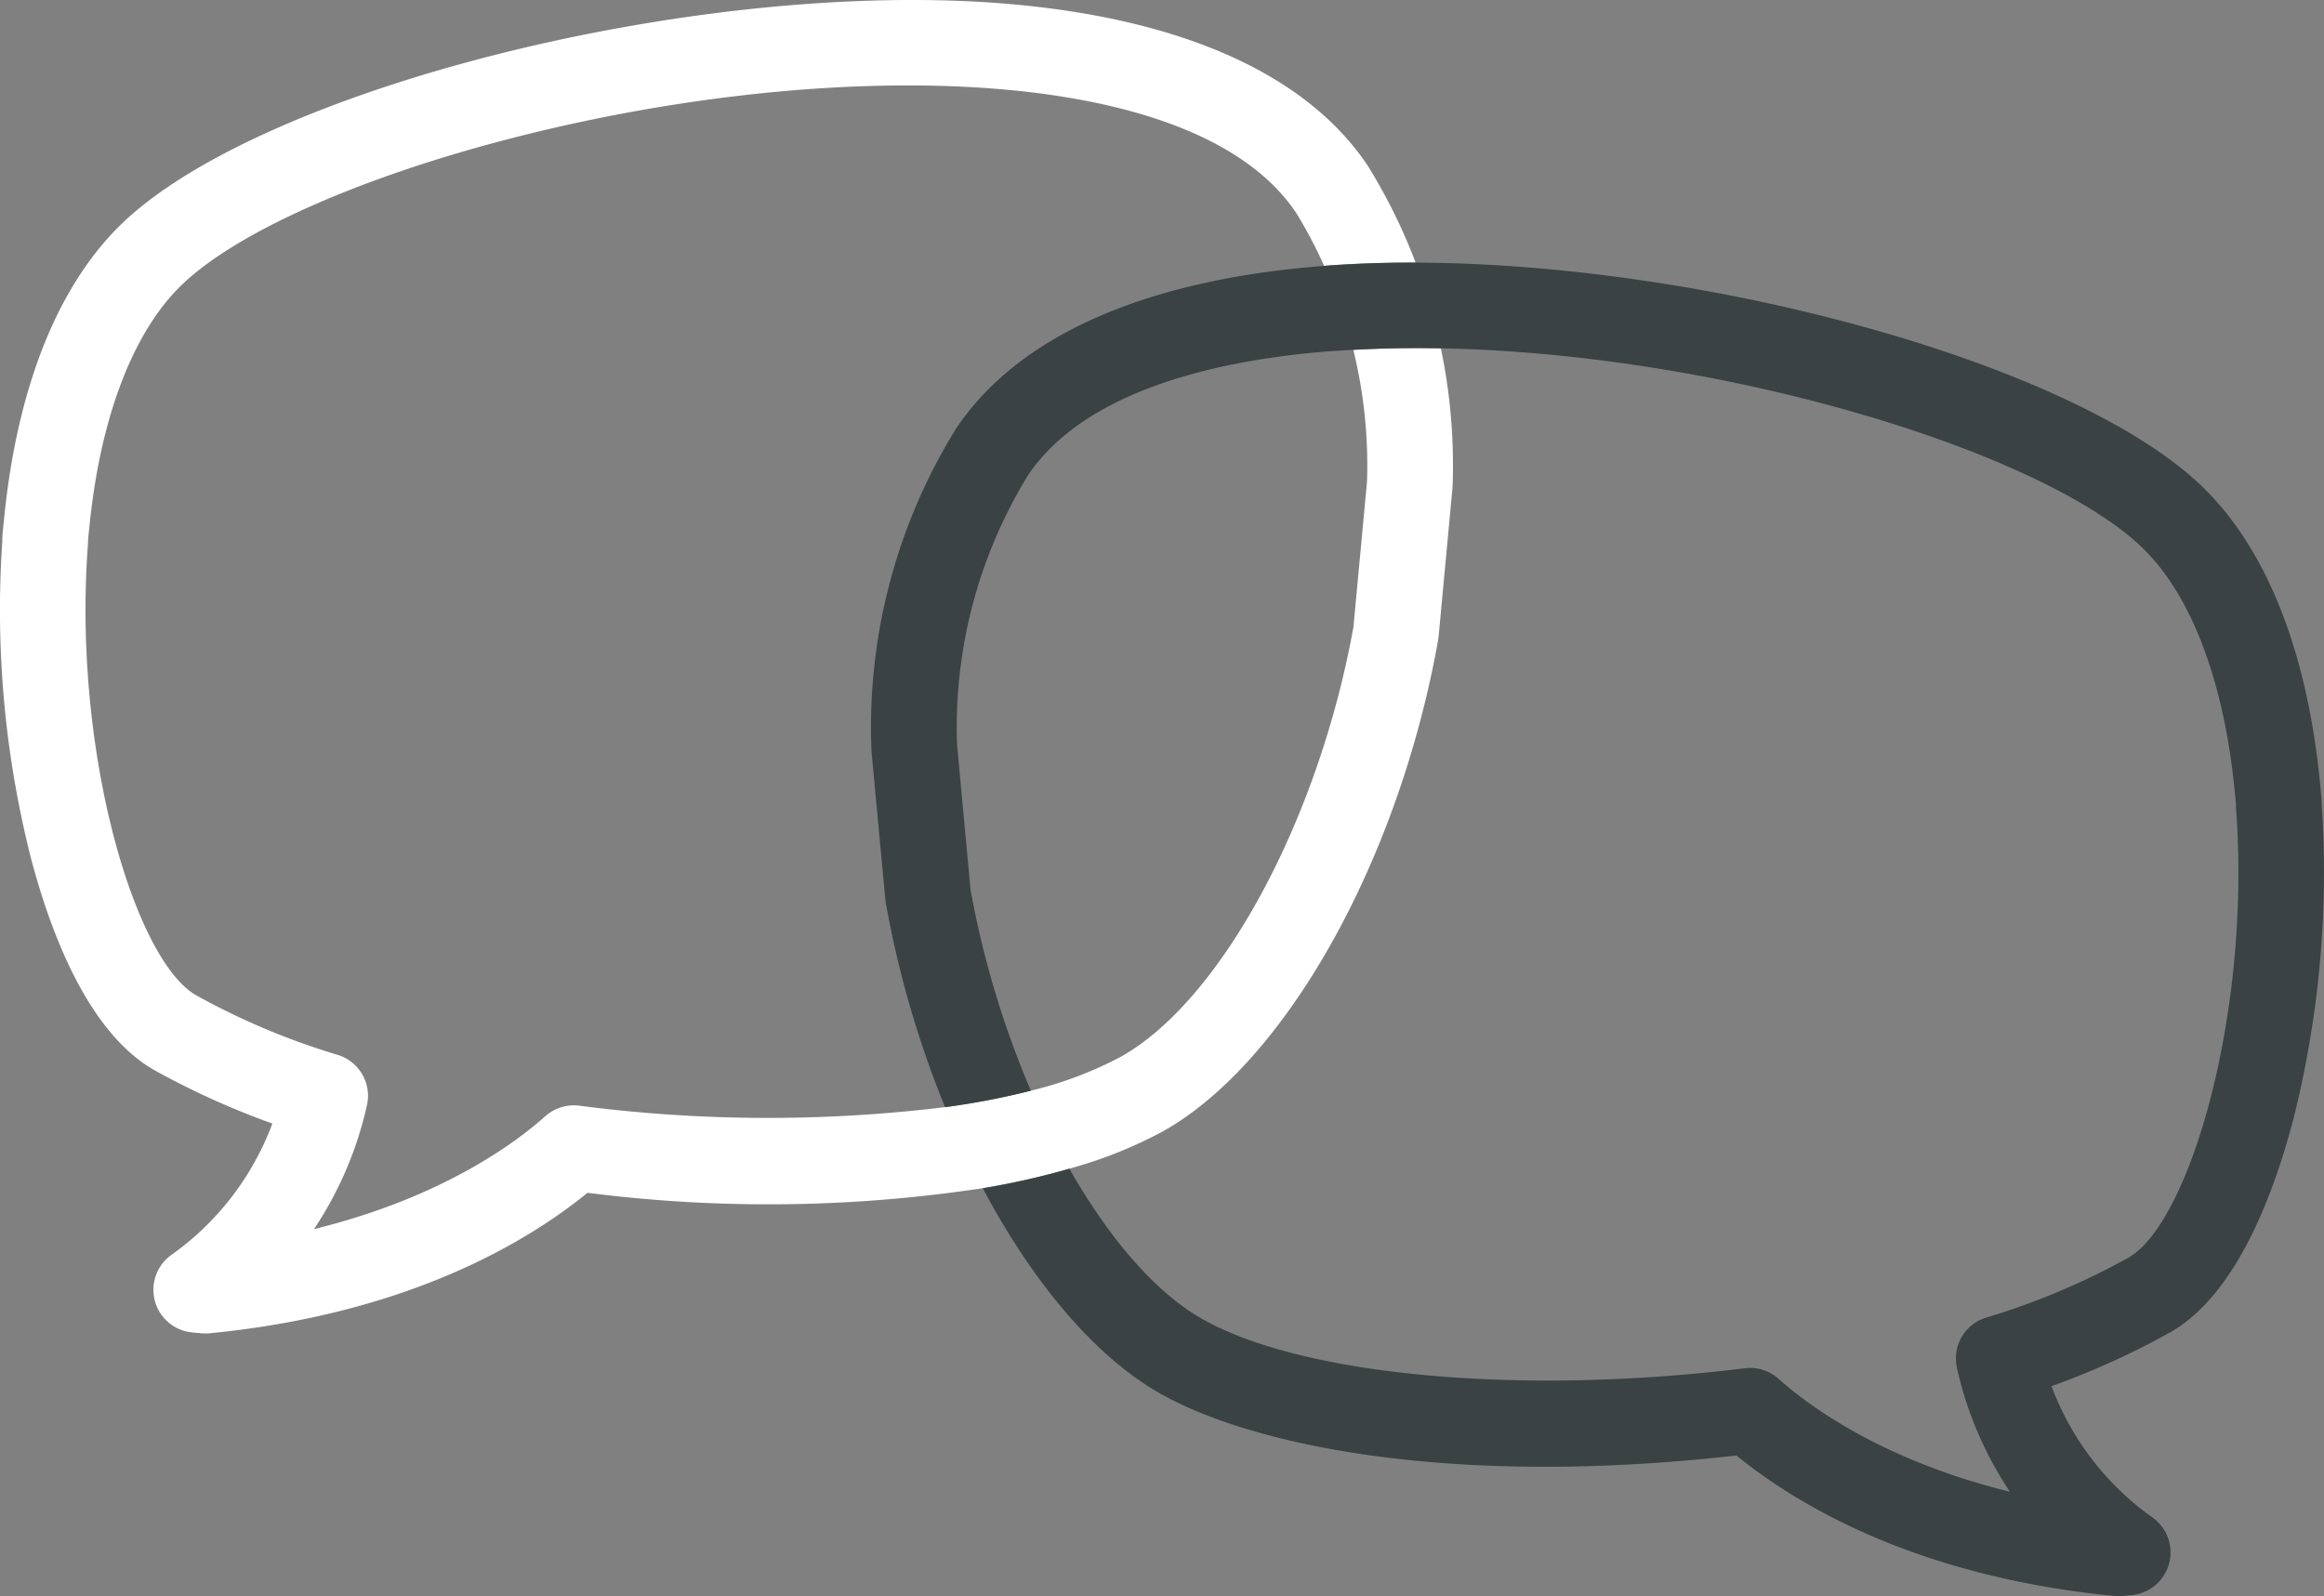
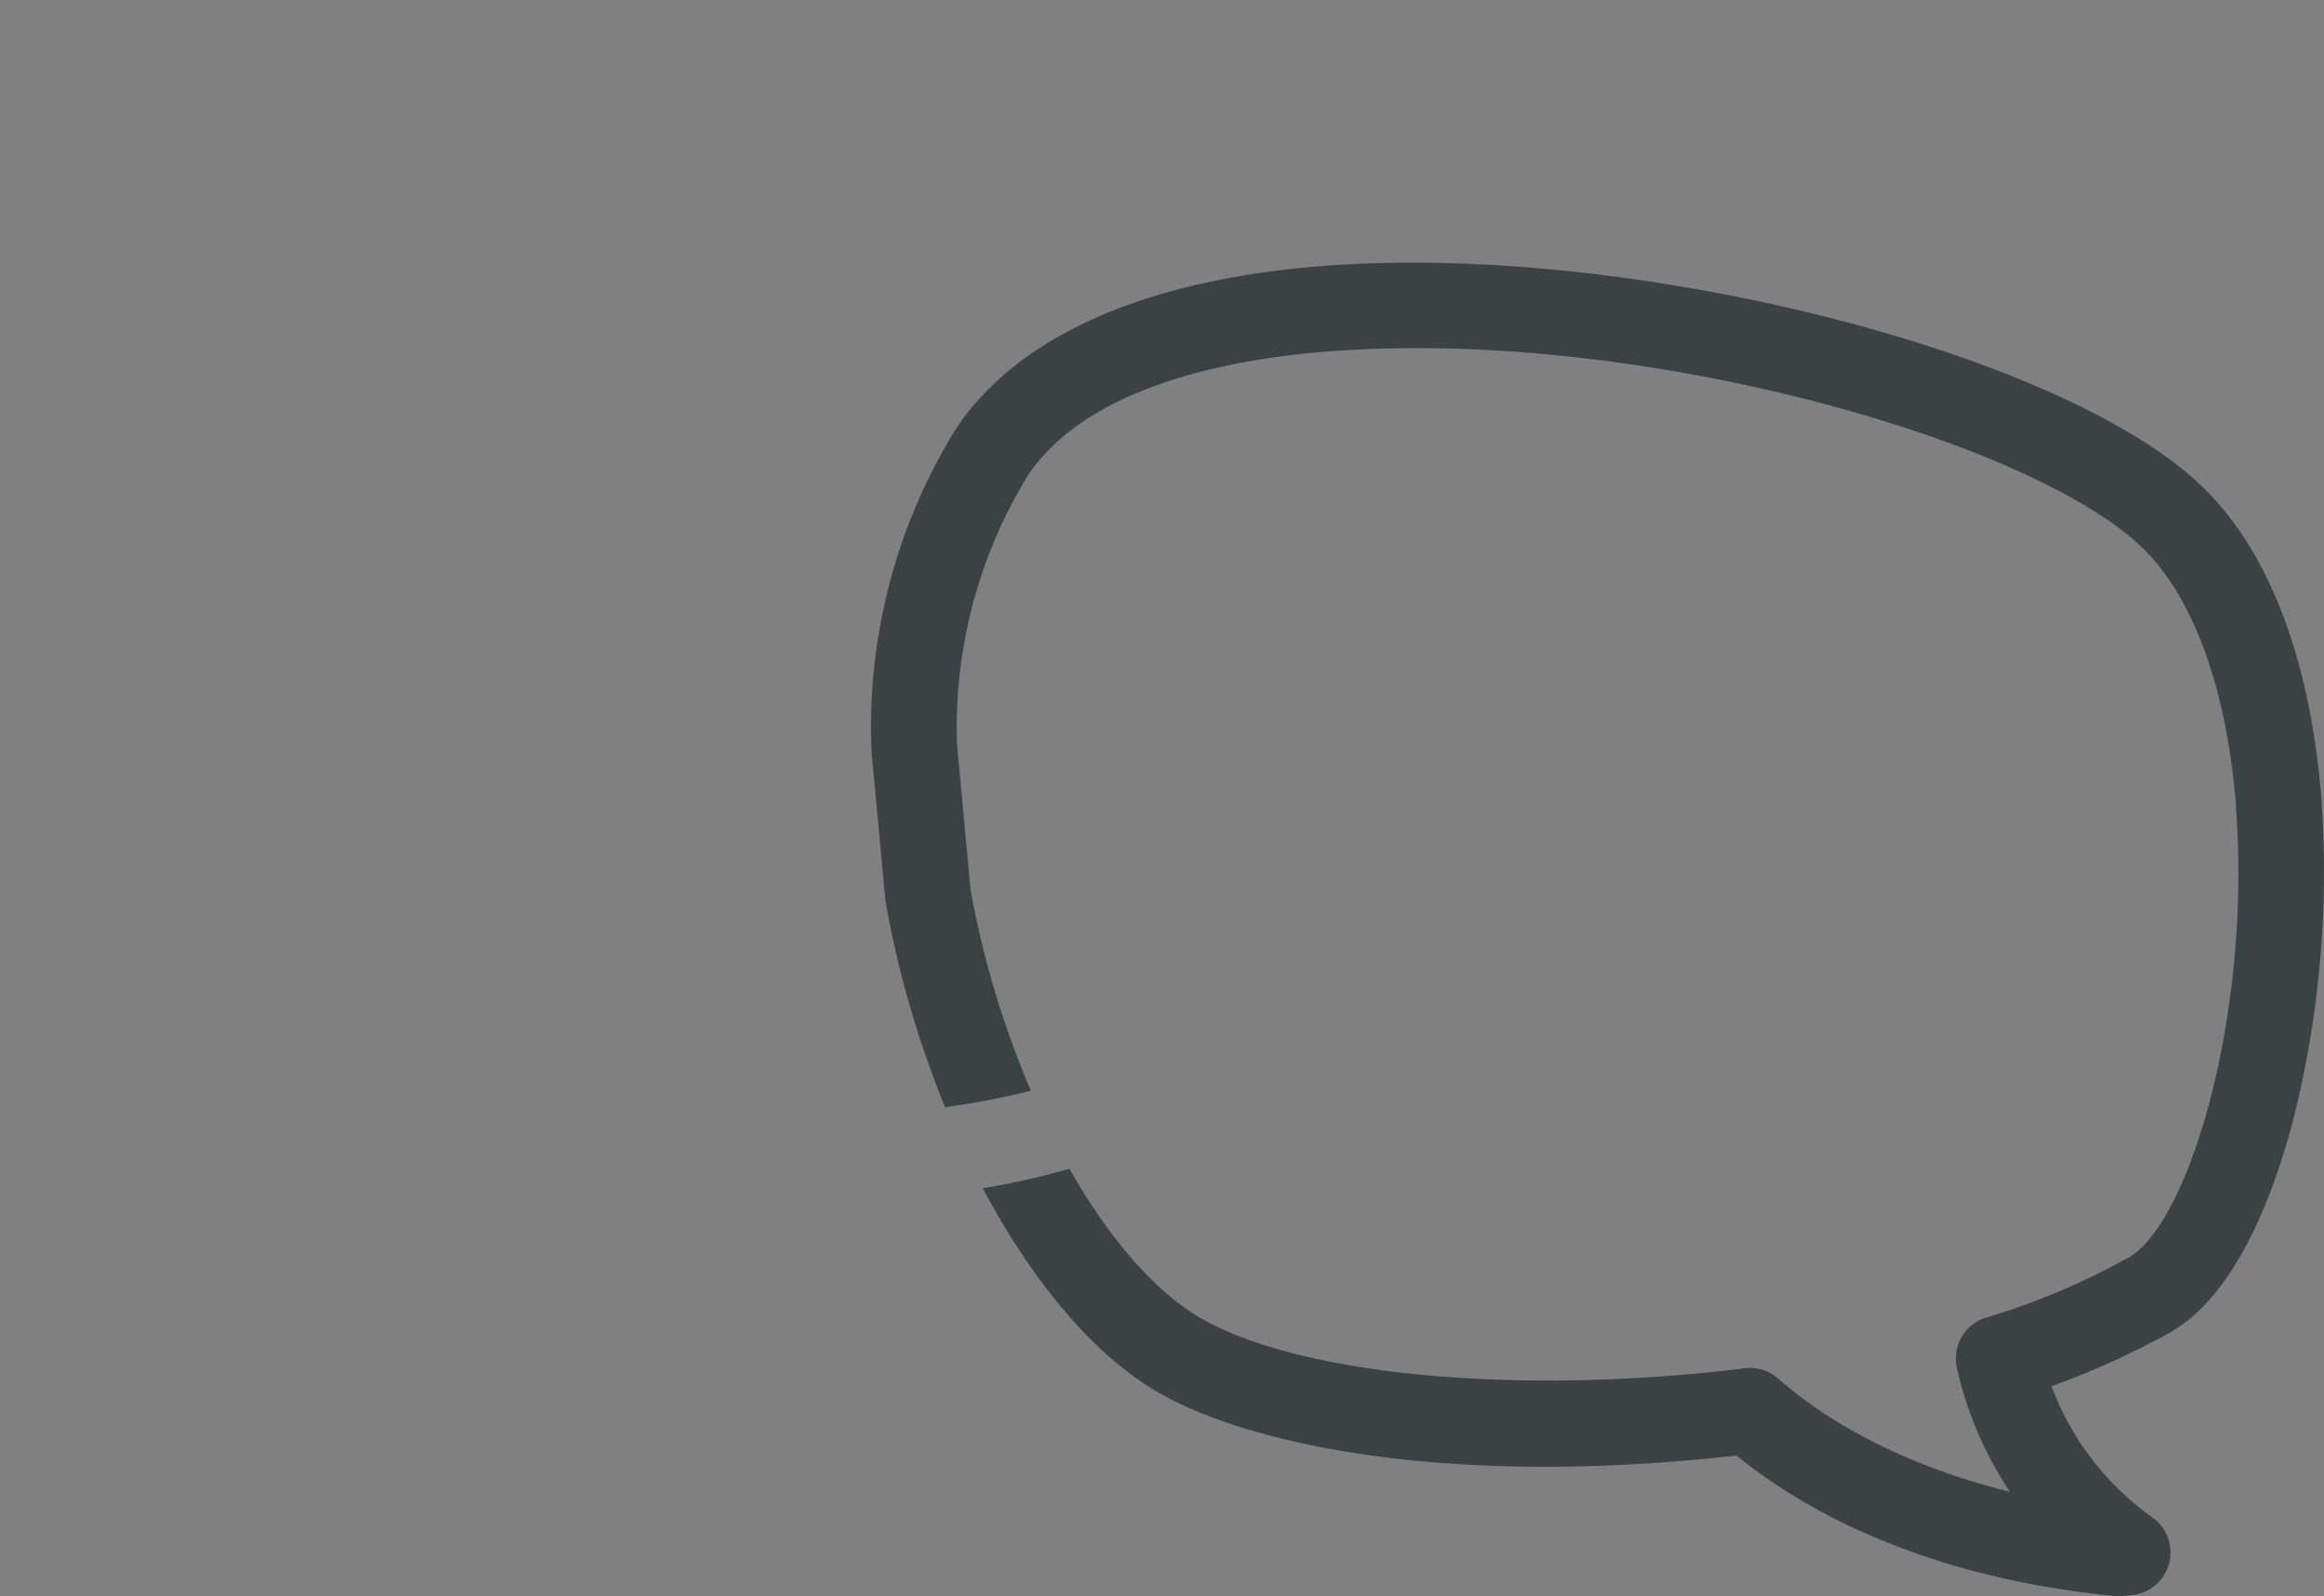
<svg xmlns="http://www.w3.org/2000/svg" width="170.645" height="117.21" viewBox="0 0 170.645 117.21">
  <rect x="0" y="0" width="170.645" height="117.21" fill="#808080" stroke="none" />
  <g id="Groupe_193" data-name="Groupe 193" transform="translate(-1031.513 -3515.395)">
    <g id="Groupe_107" data-name="Groupe 107" transform="translate(1031.513 3515.395)">
-       <path id="Tracé_75" data-name="Tracé 75" d="M106.662,48.611c-.006.057-.006.12-.013.176l-1.019,10.92c-.013.088-.025.17-.038.258C102.7,76.126,94.4,90.946,85.4,96a32.722,32.722,0,0,1-6.876,2.743,56.974,56.974,0,0,1-6.36,1.434,104.783,104.783,0,0,1-29.024.34c-4.416,3.6-13.2,8.895-27.754,10.316a2.576,2.576,0,0,1-.308.013,2.226,2.226,0,0,1-.289-.013l-.673-.063a3.144,3.144,0,0,1-1.529-5.693A20.679,20.679,0,0,0,20,95.431a58.294,58.294,0,0,1-8.731-3.957c-4.8-2.787-7.536-9.989-9-15.544a74.109,74.109,0,0,1-2.1-23.25v-.113c0-.082,0-.164.006-.252l.006-.082c.019-.22.038-.434.057-.654l.057-.51c.629-6.517,2.585-15.537,8.272-21.344C18.356,19.719,50.267,11.5,73.026,13.133l.572.044c13.04,1.038,22.312,5.158,26.829,11.914.019.038.044.069.063.1a41.224,41.224,0,0,1,3.453,7.014c-2.17-.006-4.284.063-6.328.208l-.39.031a34.1,34.1,0,0,0-2.063-3.906c-4.322-6.4-14.367-8.48-22.048-9.09l-.547-.044c-22.69-1.623-51.689,6.737-59.5,14.72-3.441,3.516-5.756,9.757-6.511,17.582l-.057.5c-.013.145-.025.315-.038.484v.1c0,.075-.006.157-.013.233C5.341,68.1,9.876,83.391,14.38,86a52.561,52.561,0,0,0,10.4,4.384,3.14,3.14,0,0,1,2.164,3.7,26.911,26.911,0,0,1-3.888,9.1c9.423-2.315,14.827-6.36,16.984-8.291a3.143,3.143,0,0,1,2.485-.774,107.317,107.317,0,0,0,26.867.107,55.511,55.511,0,0,0,6.3-1.208,27.985,27.985,0,0,0,6.624-2.5c7.341-4.12,14.5-17.368,17.06-31.528l1-10.694a35.612,35.612,0,0,0-1.006-9.681c2.1-.12,4.252-.151,6.429-.113a42.034,42.034,0,0,1,.862,10.109" transform="translate(0 -12.926)" fill="#fff" />
      <path id="Tracé_76" data-name="Tracé 76" d="M206.081,106.587c-1.459,5.554-4.2,12.751-8.939,15.506a59.231,59.231,0,0,1-8.788,3.994,20.662,20.662,0,0,0,7.416,9.643,3.148,3.148,0,0,1-1.529,5.7l-.673.063c-.094.006-.189.013-.289.013s-.2-.006-.3-.013c-14.562-1.422-23.344-6.718-27.76-10.316-20.966,2.372-35.541-.742-42.26-4.523-4.793-2.686-9.385-8.146-13.078-15.1a56.975,56.975,0,0,0,6.36-1.434c2.925,5.146,6.341,9.115,9.8,11.059,7.416,4.164,23.4,5.611,39.794,3.592a3.806,3.806,0,0,1,.384-.025,3.128,3.128,0,0,1,2.095.805c2.158,1.925,7.567,5.976,16.984,8.285a26.826,26.826,0,0,1-3.888-9.09,3.14,3.14,0,0,1,2.164-3.7,52.71,52.71,0,0,0,10.461-4.416c4.447-2.585,8.989-17.878,7.869-32.95-.006-.075-.006-.151-.006-.233V83.35c-.019-.176-.031-.352-.05-.528l-.044-.434c-.761-7.857-3.076-14.1-6.517-17.607-6.945-7.108-30.641-14.506-51.771-14.908-2.177-.038-4.328-.006-6.429.113q-.651.028-1.3.075l-.56.038c-7.662.61-17.708,2.686-22.029,9.1a35.4,35.4,0,0,0-5.209,19.752l.994,10.694a68.881,68.881,0,0,0,4.428,14.745,55.511,55.511,0,0,1-6.3,1.208,74.229,74.229,0,0,1-4.347-14.971l-.038-.264-1.019-10.92c0-.057-.006-.12-.006-.176a41.643,41.643,0,0,1,6.165-23.413c.025-.038.044-.069.063-.1,4.517-6.762,13.789-10.883,26.816-11.92l.2-.013.39-.031c2.044-.145,4.158-.214,6.328-.208,21.973.063,49.223,7.7,58.124,16.808,5.687,5.806,7.643,14.82,8.278,21.362l.05.453c.025.283.044.528.063.767.006.082.013.17.013.258v.107a74.338,74.338,0,0,1-2.107,23.256" transform="translate(-37.717 -24.295)" fill="#3a4244" />
    </g>
  </g>
</svg>